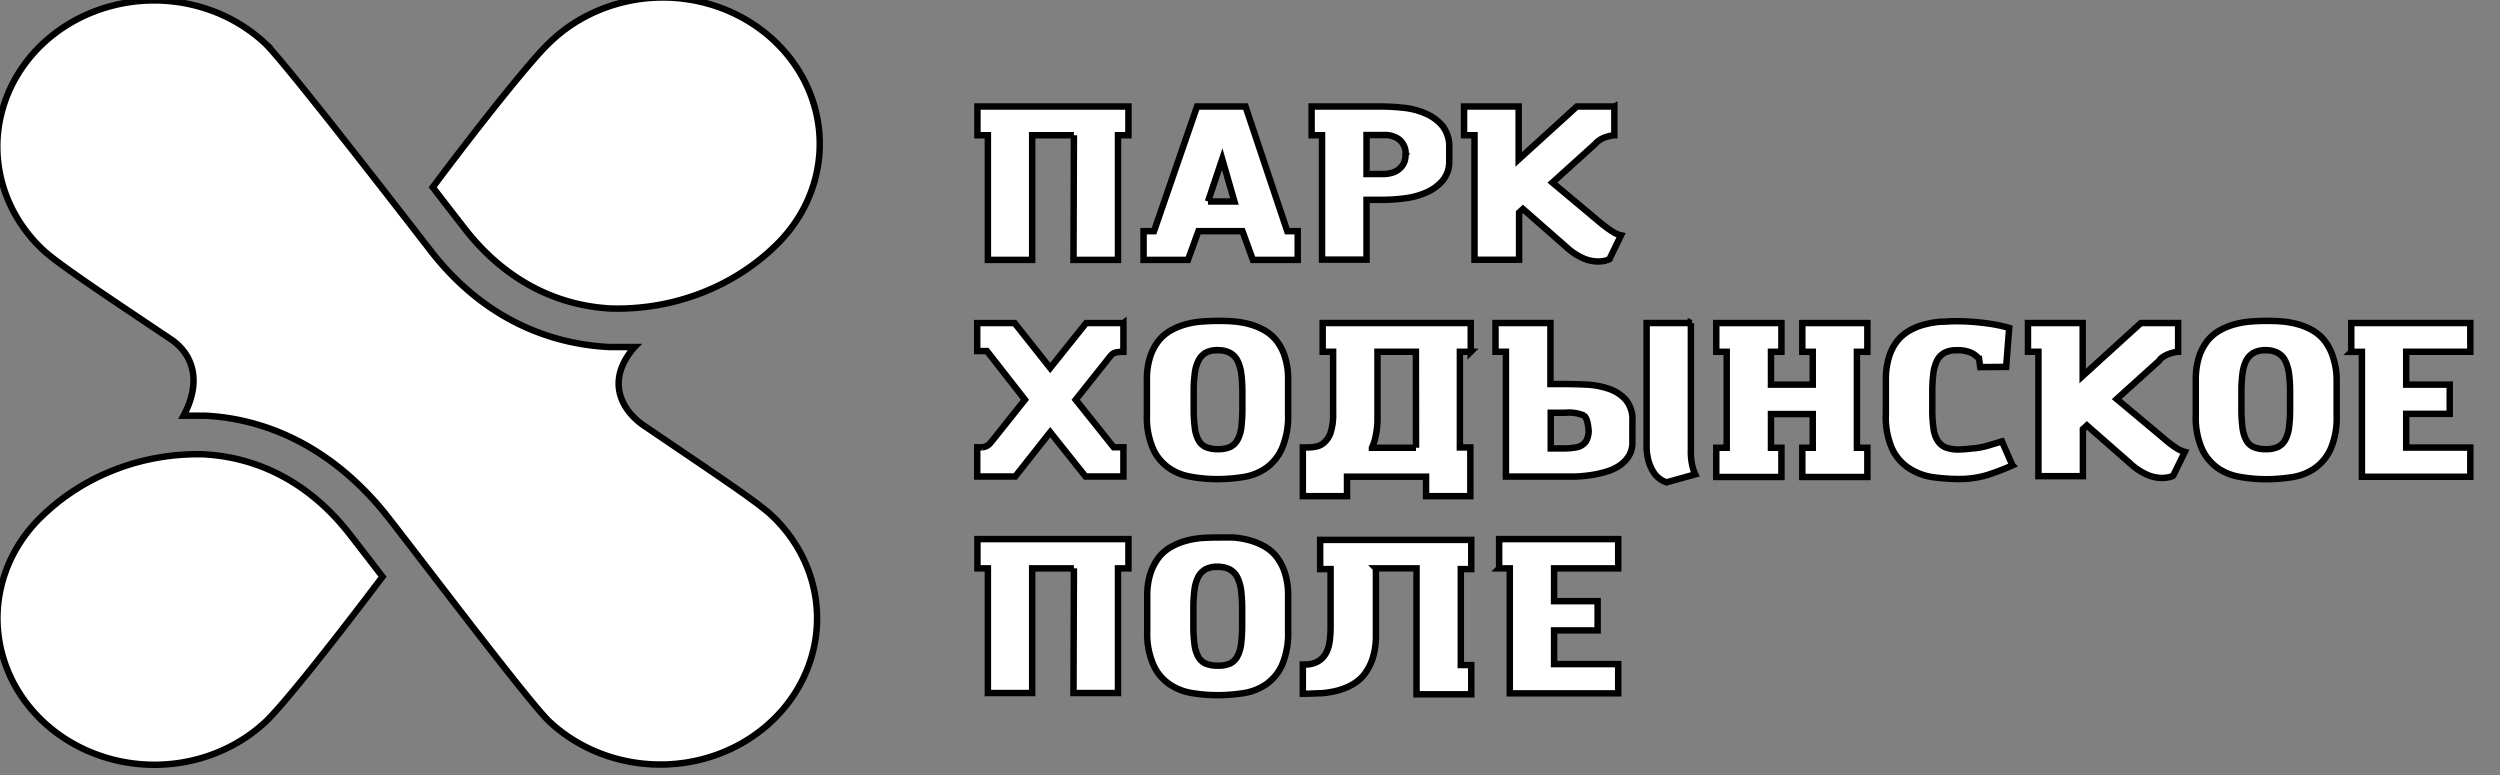
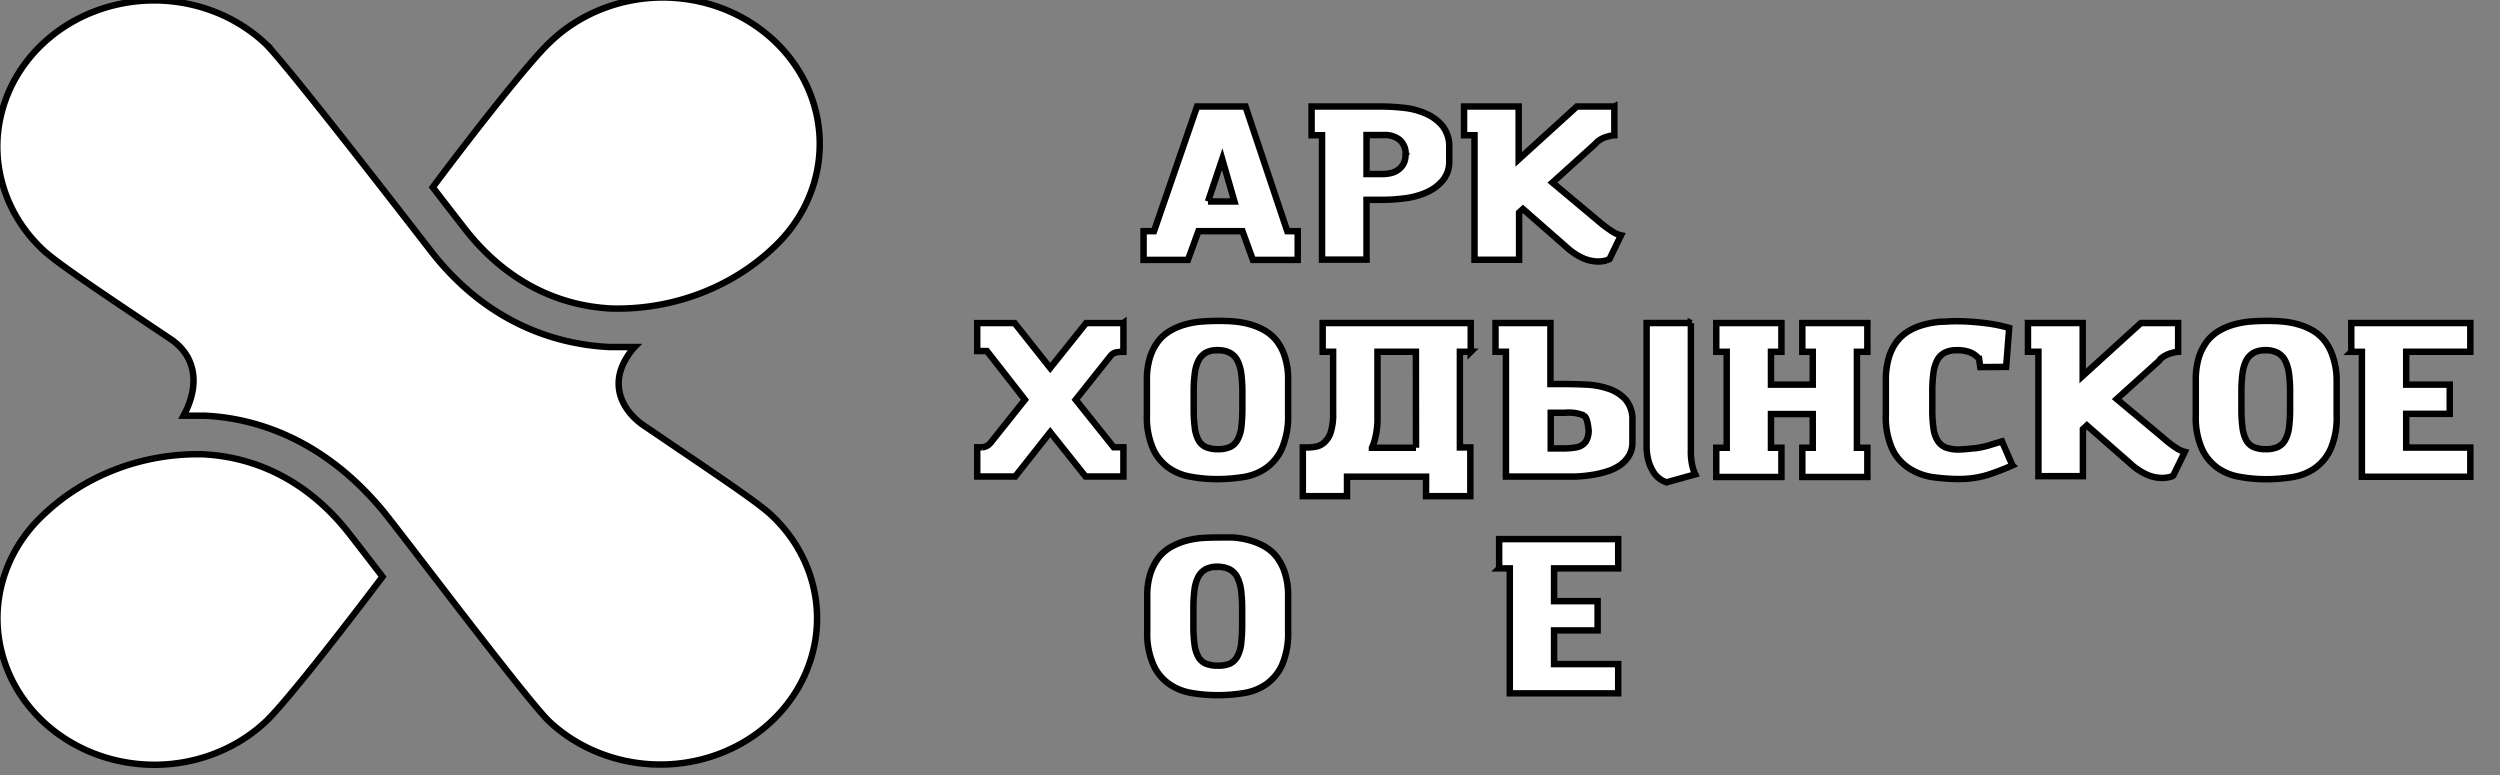
<svg xmlns="http://www.w3.org/2000/svg" width="387" height="120">
  <rect width="100%" height="100%" fill="#808080" stroke="none" />
  <g id="Layer_1">
    <title>Layer 1</title>
-     <path fill="#ffffff" stroke="null" id="svg_4" d="m166.243,20.935l-6.466,0l0,19.302l-6.854,0l0,-19.302l-1.617,0l0,-4.449l23.375,0l0,4.449l-1.617,0l0,19.302l-6.886,0l0.065,-19.302l0,0z" />
    <path fill="#ffffff" stroke="null" id="svg_5" d="m177.025,40.237l0,-4.449l1.617,0l6.66,-19.302l7.501,0l6.466,19.302l1.617,0l0,4.449l-6.935,0l-1.617,-4.449l-6.822,0l-1.617,4.449l-6.87,0zm9.974,-9.048l4.09,0l-1.891,-6.56l-2.198,6.56z" />
    <path fill="#ffffff" stroke="null" id="svg_6" d="m203.035,20.935l0,-4.449l10.653,0a30.714,28.652 0 0 1 3.54,0.196a10.831,10.103 0 0 1 3.459,0.89a7.016,6.545 0 0 1 2.619,1.93a5.755,5.368 0 0 1 1.035,3.363l0,2.051a5.092,4.75 0 0 1 -1.002,3.016a6.967,6.499 0 0 1 -2.522,1.855a11.089,10.345 0 0 1 -3.314,0.905a25.493,23.781 0 0 1 -3.379,0.241l-2.586,0l0,9.259l-6.886,0l0,-19.257l-1.617,0l0,-0zm14.549,3.016a3.088,2.88 0 0 0 -0.905,-2.292a3.427,3.197 0 0 0 -2.392,-0.754l-2.748,0l0,6.032l2.619,0a4.316,4.026 0 0 0 1.18,-0.151a2.942,2.745 0 0 0 1.908,-1.402a3.12,2.91 0 0 0 0.323,-1.402l0.016,-0.03l-0,0z" />
    <path fill="#ffffff" stroke="null" id="svg_7" d="m249.899,16.487l0,4.449l-0.145,0a9.036,8.43 0 0 0 -1.132,0.271a3.767,3.514 0 0 0 -1.455,0.829l-0.291,0.302l-6.563,5.926l7.21,6.032a19.075,17.794 0 0 0 2.182,1.614a3.524,3.287 0 0 0 1.229,0.513l-1.794,3.695l-0.469,0.196a4.656,4.343 0 0 1 -1.261,0.166a5.577,5.203 0 0 1 -2.15,-0.422a9.521,8.882 0 0 1 -2.797,-1.825l-6.709,-5.881l-0.598,0.558l0,7.299l-6.903,0l0,-19.272l-1.617,0l0,-4.449l8.454,0l0,8.188l9.004,-8.188l5.803,0l0,-0z" />
    <path fill="#ffffff" stroke="null" id="svg_8" d="m173.905,50.009l0,4.449a4.85,4.524 0 0 0 -1.245,0.121a1.617,1.508 0 0 0 -0.792,0.573l-5.351,6.726l5.884,7.359l1.503,0l0,4.524l-5.868,0l-5.464,-6.861l-5.415,6.861l-5.884,0l0,-4.524l0.808,0a1.73,1.614 0 0 0 0.501,-0.121l0.388,-0.211a3.233,3.016 0 0 0 0.388,-0.377l5.302,-6.65l-5.884,-7.54l-1.503,0l0,-4.328l5.787,0l5.512,6.952l5.561,-6.952l5.771,0l-0,0z" />
    <path fill="#ffffff" stroke="null" id="svg_9" d="m188.503,49.677c0.727,0 1.52,0 2.36,0.075a12.625,11.777 0 0 1 2.457,0.407a9.699,9.048 0 0 1 2.312,0.92a6.563,6.122 0 0 1 1.94,1.614a8.681,8.098 0 0 1 1.326,2.533a12.932,12.064 0 0 1 0.501,3.619l0,5.414a14.177,13.225 0 0 1 -0.954,5.157a7.792,7.268 0 0 1 -2.425,3.016a8.083,7.54 0 0 1 -3.476,1.402a24.248,22.62 0 0 1 -4.09,0.332a21.015,19.604 0 0 1 -4.09,-0.362a8.083,7.54 0 0 1 -3.476,-1.402a7.63,7.118 0 0 1 -2.425,-3.016a13.741,12.818 0 0 1 -0.921,-5.127l0,-5.399a12.932,12.064 0 0 1 0.501,-3.619a9.069,8.46 0 0 1 1.342,-2.533a6.822,6.364 0 0 1 1.956,-1.614a9.958,9.289 0 0 1 2.312,-0.92a12.69,11.838 0 0 1 2.441,-0.407c0.873,-0.06 1.665,-0.09 2.409,-0.09l-0,-0zm0,4.524a3.637,3.393 0 0 0 -1.891,0.422a3.136,2.925 0 0 0 -1.099,1.221a6.806,6.349 0 0 0 -0.566,2.021a24.119,22.499 0 0 0 -0.162,2.835l0,2.533a24.878,23.208 0 0 0 0.162,2.925a6.062,5.655 0 0 0 0.566,1.945a2.538,2.368 0 0 0 1.148,1.101a4.478,4.177 0 0 0 1.891,0.332a4.397,4.102 0 0 0 1.843,-0.332a2.651,2.473 0 0 0 1.164,-1.101a6.03,5.625 0 0 0 0.598,-1.945a28.37,26.465 0 0 0 0.162,-2.925l0,-2.518a27.594,25.741 0 0 0 -0.162,-2.835a7.242,6.756 0 0 0 -0.582,-2.021a3.023,2.82 0 0 0 -1.148,-1.221a3.621,3.378 0 0 0 -1.924,-0.422l0,-0.015z" />
    <path fill="#ffffff" stroke="null" id="svg_10" d="m227.671,54.458l0,-4.449l-22.922,0l0,4.449l1.617,0l0,9.5a10.427,9.726 0 0 1 -0.388,3.016a3.847,3.589 0 0 1 -0.97,1.508a2.586,2.413 0 0 1 -1.261,0.648a6.224,5.806 0 0 1 -1.293,0.136l-0.776,0l0,7.54l6.838,0l0,-3.016l12.237,0l0,3.016l6.854,0l0,-7.54l-1.617,0l0,-14.808l1.681,0l-0,-0zm-8.471,14.854l-6.822,0a9.376,8.746 0 0 0 0.614,-2.006a14.177,13.225 0 0 0 0.242,-2.579l0,-10.269l5.949,0l0.016,14.854z" />
    <path fill="#ffffff" stroke="null" id="svg_11" d="m242.091,59.449q1.617,0 3.54,0.09a11.752,10.963 0 0 1 3.459,0.664a6.159,5.745 0 0 1 2.57,1.674a5.27,4.916 0 0 1 1.035,3.257l0,3.318a4.445,4.147 0 0 1 -0.533,2.096a5.238,4.886 0 0 1 -1.439,1.508a6.967,6.499 0 0 1 -2.053,0.95a15.373,14.341 0 0 1 -2.409,0.543a21.338,19.905 0 0 1 -2.473,0.226c-0.824,0 -1.617,0 -2.279,0l-8.39,0l0,-19.317l-1.617,0l0,-4.449l8.503,0l0,9.44l2.085,0zm3.152,4.886a5.836,5.444 0 0 0 -3.007,-0.437l-2.182,0l0,5.519l2.037,0a10.491,9.787 0 0 0 1.827,-0.151a2.263,2.111 0 0 0 1.617,-0.995a3.847,3.589 0 0 0 0.388,-1.508l0,-0.136c-0.129,-1.297 -0.339,-2.021 -0.727,-2.292l0.049,0l0,0zm16.505,-14.326l0,19.604a11.154,10.405 0 0 0 0.259,2.624a6.709,6.258 0 0 0 0.42,1.191l-4.445,1.237a4.106,3.83 0 0 1 -0.97,-0.483a3.928,3.664 0 0 1 -1.002,-1.025a7.194,6.71 0 0 1 -0.792,-1.704a10.12,9.44 0 0 1 -0.323,-2.548l0,-18.895l6.854,0l0,0z" />
    <path fill="#ffffff" stroke="null" id="svg_12" d="m278.996,54.458l0,-4.449l10.071,0l0,4.449l-1.617,0l0,14.854l1.617,0l0,4.524l-10.071,0l0,-4.524l1.617,0l0,-5.218l-6.466,0l0,5.218l1.617,0l0,4.524l-10.087,0l0,-4.524l1.617,0l0,-14.854l-1.617,0l0,-4.449l10.087,0l0,4.449l-1.617,0l0,5.082l6.466,0l0,-5.082l-1.617,0z" />
    <path fill="#ffffff" stroke="null" id="svg_13" d="m306.542,56.825l-0.178,-1.267a3.815,3.559 0 0 0 -1.164,-0.92a4.85,4.524 0 0 0 -2.312,-0.422a3.686,3.438 0 0 0 -1.891,0.407a2.91,2.714 0 0 0 -1.148,1.206a6.806,6.349 0 0 0 -0.566,2.021a24.248,22.62 0 0 0 -0.162,2.865l0,2.533a22.292,20.795 0 0 0 0.178,3.016a5.383,5.022 0 0 0 0.647,1.945a2.797,2.609 0 0 0 1.245,1.056a5.286,4.931 0 0 0 2.053,0.317a18.186,16.965 0 0 0 2.053,-0.166c0.566,0 1.083,-0.136 1.617,-0.226a11.316,10.556 0 0 0 1.374,-0.377l1.617,-0.483l1.617,3.71a35.564,33.176 0 0 1 -3.944,1.508a14.193,13.24 0 0 1 -4.268,0.603a27.481,25.636 0 0 1 -4.203,-0.302a8.778,8.188 0 0 1 -3.67,-1.417a7.63,7.118 0 0 1 -2.554,-3.016a13.724,12.803 0 0 1 -0.954,-5.248l0,-5.308a13.902,12.969 0 0 1 0.485,-3.574a8.487,7.917 0 0 1 1.245,-2.458a6.789,6.334 0 0 1 1.908,-1.644a8.972,8.369 0 0 1 2.279,-0.935a13.741,12.818 0 0 1 2.441,-0.437c0.792,0 1.617,-0.09 2.312,-0.09a33.252,31.019 0 0 1 4.607,0.287a21.694,20.237 0 0 1 3.815,0.754l-0.469,6.032l-4.009,0.03l-0,0z" />
    <path fill="#ffffff" stroke="null" id="svg_14" d="m337.175,50.009l0,4.449l-0.145,0a9.036,8.43 0 0 0 -1.132,0.271a4.251,3.966 0 0 0 -1.455,0.829l-0.21,0.287l-6.563,5.926l7.21,6.032a16.602,15.487 0 0 0 2.118,1.614a4.138,3.86 0 0 0 1.212,0.528l-1.794,3.679l-0.453,0.196a4.753,4.433 0 0 1 -1.261,0.166a5.464,5.097 0 0 1 -2.15,-0.422a9.521,8.882 0 0 1 -2.797,-1.825l-6.709,-5.881l-0.614,0.573l0,7.284l-6.886,0l0,-19.257l-1.617,0l0,-4.449l8.471,0l0,8.188l9.004,-8.188l5.771,0l0,-0z" />
    <path fill="#ffffff" stroke="null" id="svg_15" d="m350.738,49.677c0.744,0 1.536,0 2.36,0.075a12.415,11.581 0 0 1 2.457,0.407a9.392,8.761 0 0 1 2.312,0.92a6.563,6.122 0 0 1 1.94,1.614a8.681,8.098 0 0 1 1.326,2.533a12.932,12.064 0 0 1 0.582,3.634l0,5.414a13.886,12.954 0 0 1 -0.905,5.157a7.792,7.268 0 0 1 -2.425,3.016a8.083,7.54 0 0 1 -3.476,1.402a24.248,22.62 0 0 1 -4.09,0.332a21.144,19.724 0 0 1 -4.09,-0.362a8.083,7.54 0 0 1 -3.476,-1.402a7.905,7.374 0 0 1 -2.425,-3.016a13.741,12.818 0 0 1 -0.921,-5.127l0,-5.414a13.547,12.637 0 0 1 0.501,-3.619a9.069,8.46 0 0 1 1.342,-2.533a7.048,6.575 0 0 1 1.956,-1.614a9.78,9.123 0 0 1 2.328,-0.92a12.528,11.687 0 0 1 2.425,-0.407c0.76,-0.06 1.536,-0.09 2.279,-0.09l0,-0zm0,4.524a3.718,3.468 0 0 0 -1.891,0.422a3.136,2.925 0 0 0 -1.148,1.221a7.258,6.771 0 0 0 -0.566,2.021a24.119,22.499 0 0 0 -0.162,2.835l0,2.533a24.878,23.208 0 0 0 0.162,2.925a6.466,6.032 0 0 0 0.566,1.945a2.538,2.368 0 0 0 1.148,1.101a4.591,4.283 0 0 0 1.891,0.332a4.348,4.056 0 0 0 1.843,-0.332a2.651,2.473 0 0 0 1.164,-1.101a6.03,5.625 0 0 0 0.598,-1.945a24.878,23.208 0 0 0 0.162,-2.925l0,-2.518a24.119,22.499 0 0 0 -0.162,-2.835a7.242,6.756 0 0 0 -0.582,-2.021a2.926,2.729 0 0 0 -1.148,-1.221a3.621,3.378 0 0 0 -1.875,-0.422l0,-0.015z" />
    <path fill="#ffffff" stroke="null" id="svg_16" d="m363.977,54.458l0,-4.449l18.428,0l0,4.449l-9.926,0l0,5.082l6.741,0l0,4.524l-6.741,0l0,5.218l9.926,0l0,4.524l-16.78,0l0,-19.347l-1.649,0l0,0z" />
-     <path fill="#ffffff" stroke="null" id="svg_17" d="m166.243,87.98l-6.466,0l0,19.302l-6.854,0l0,-19.302l-1.617,0l0,-4.524l23.375,0l0,4.524l-1.617,0l0,19.302l-6.886,0l0.065,-19.302l0,0z" />
    <path fill="#ffffff" stroke="null" id="svg_18" d="m188.503,83.2c0.727,0 1.52,0 2.36,0a12.625,11.777 0 0 1 2.457,0.407a9.699,9.048 0 0 1 2.312,0.92a6.563,6.122 0 0 1 1.94,1.614a8.859,8.264 0 0 1 1.326,2.533a13.062,12.184 0 0 1 0.501,3.619l0,5.414a14.177,13.225 0 0 1 -0.905,5.157a7.792,7.268 0 0 1 -2.425,3.016a8.083,7.54 0 0 1 -3.476,1.402a24.248,22.62 0 0 1 -4.09,0.332a22.373,20.87 0 0 1 -4.09,-0.347a8.26,7.706 0 0 1 -3.476,-1.417a7.63,7.118 0 0 1 -2.425,-3.016a13.741,12.818 0 0 1 -0.921,-5.127l0,-5.338a13.062,12.184 0 0 1 0.501,-3.619a9.263,8.641 0 0 1 1.342,-2.533a6.822,6.364 0 0 1 1.956,-1.614a9.958,9.289 0 0 1 2.312,-0.92a12.69,11.838 0 0 1 2.441,-0.407c0.824,-0.045 1.617,-0.075 2.36,-0.075l0,-0zm0,4.524a3.637,3.393 0 0 0 -1.891,0.407a3.136,2.925 0 0 0 -1.148,1.221a6.806,6.349 0 0 0 -0.566,2.021a24.248,22.62 0 0 0 -0.162,2.835l0,2.548a24.781,23.117 0 0 0 0.162,2.91a6.062,5.655 0 0 0 0.566,1.945a2.538,2.368 0 0 0 1.148,1.101a4.478,4.177 0 0 0 1.891,0.332a4.397,4.102 0 0 0 1.859,-0.302a2.651,2.473 0 0 0 1.164,-1.101a6.03,5.625 0 0 0 0.598,-1.945a28.273,26.375 0 0 0 0.162,-2.91l0,-2.548a27.837,25.967 0 0 0 -0.162,-2.835a7.242,6.756 0 0 0 -0.582,-2.021a3.023,2.82 0 0 0 -1.148,-1.221a3.621,3.378 0 0 0 -1.891,-0.407l0,-0.03z" />
-     <path fill="#ffffff" stroke="null" id="svg_19" d="m212.993,87.98l0,10.269a13.611,12.697 0 0 1 -0.501,3.649a9.053,8.445 0 0 1 -1.326,2.533a6.466,6.032 0 0 1 -1.924,1.598a9.344,8.716 0 0 1 -2.279,0.89a13.579,12.667 0 0 1 -2.376,0.392c-0.808,0 -1.617,0.075 -2.247,0.075l-0.663,0l0,-4.524l0.242,0a3.734,3.483 0 0 0 2.166,-0.513a3.524,3.287 0 0 0 1.229,-1.342a6.207,5.791 0 0 0 0.533,-1.84a19.706,18.382 0 0 0 0.129,-2.021l0,-9.048l-1.617,0l0,-4.524l23.391,0l0,4.524l-1.617,0l0,14.854l1.617,0l0,4.524l-8.471,0l0,-19.498l-6.288,0l0,0z" />
    <path fill="#ffffff" stroke="null" id="svg_20" d="m232.068,87.98l0,-4.524l18.428,0l0,4.524l-9.926,0l0,5.082l6.741,0l0,4.524l-6.741,0l0,5.218l9.926,0l0,4.524l-16.78,0l0,-19.347l-1.649,0l0,0z" />
    <path stroke="null" id="svg_21" class="cls-1" d="m84.98,6.685c-2.489,2.337 -9.699,11.234 -17.992,22.303q2.231,2.91 5.076,6.56c5.917,7.54 13.724,11.777 22.631,12.215a33.947,31.668 0 0 0 25.541,-9.907a24.248,22.62 0 0 0 -35.257,-31.17l0,0z" fill="#fff" />
    <path stroke="null" id="svg_22" class="cls-1" d="m54.007,82.536c-5.917,-7.54 -13.724,-11.777 -22.631,-12.215a33.43,31.185 0 0 0 -24.652,9.365a24.248,22.62 0 0 0 34.368,32.06c2.506,-2.337 9.699,-11.325 18.121,-22.469q-2.279,-2.986 -5.205,-6.741l0,0z" fill="#fff" />
    <path stroke="null" id="svg_23" class="cls-1" d="m98.219,53.719c-1.293,0 -2.586,0 -3.88,0c-7.565,-0.362 -18.477,-3.212 -27.481,-14.658c-1.374,-1.764 -22.906,-29.692 -25.865,-32.391a24.248,22.62 0 0 0 -34.271,32.075c2.279,2.111 9.376,6.831 19.706,13.753c3.459,2.322 4.85,6.53 1.988,11.853c1.115,0 2.231,0 3.33,0c7.582,0.362 18.154,3.438 27.481,14.658c2.958,3.589 22.631,29.767 25.865,32.738a24.248,22.62 0 0 0 34.254,-32.06c-2.312,-2.141 -9.214,-6.695 -19.722,-13.843c-2.894,-1.96 -6.256,-6.53 -1.406,-12.124z" fill="#ffffff" />
  </g>
</svg>